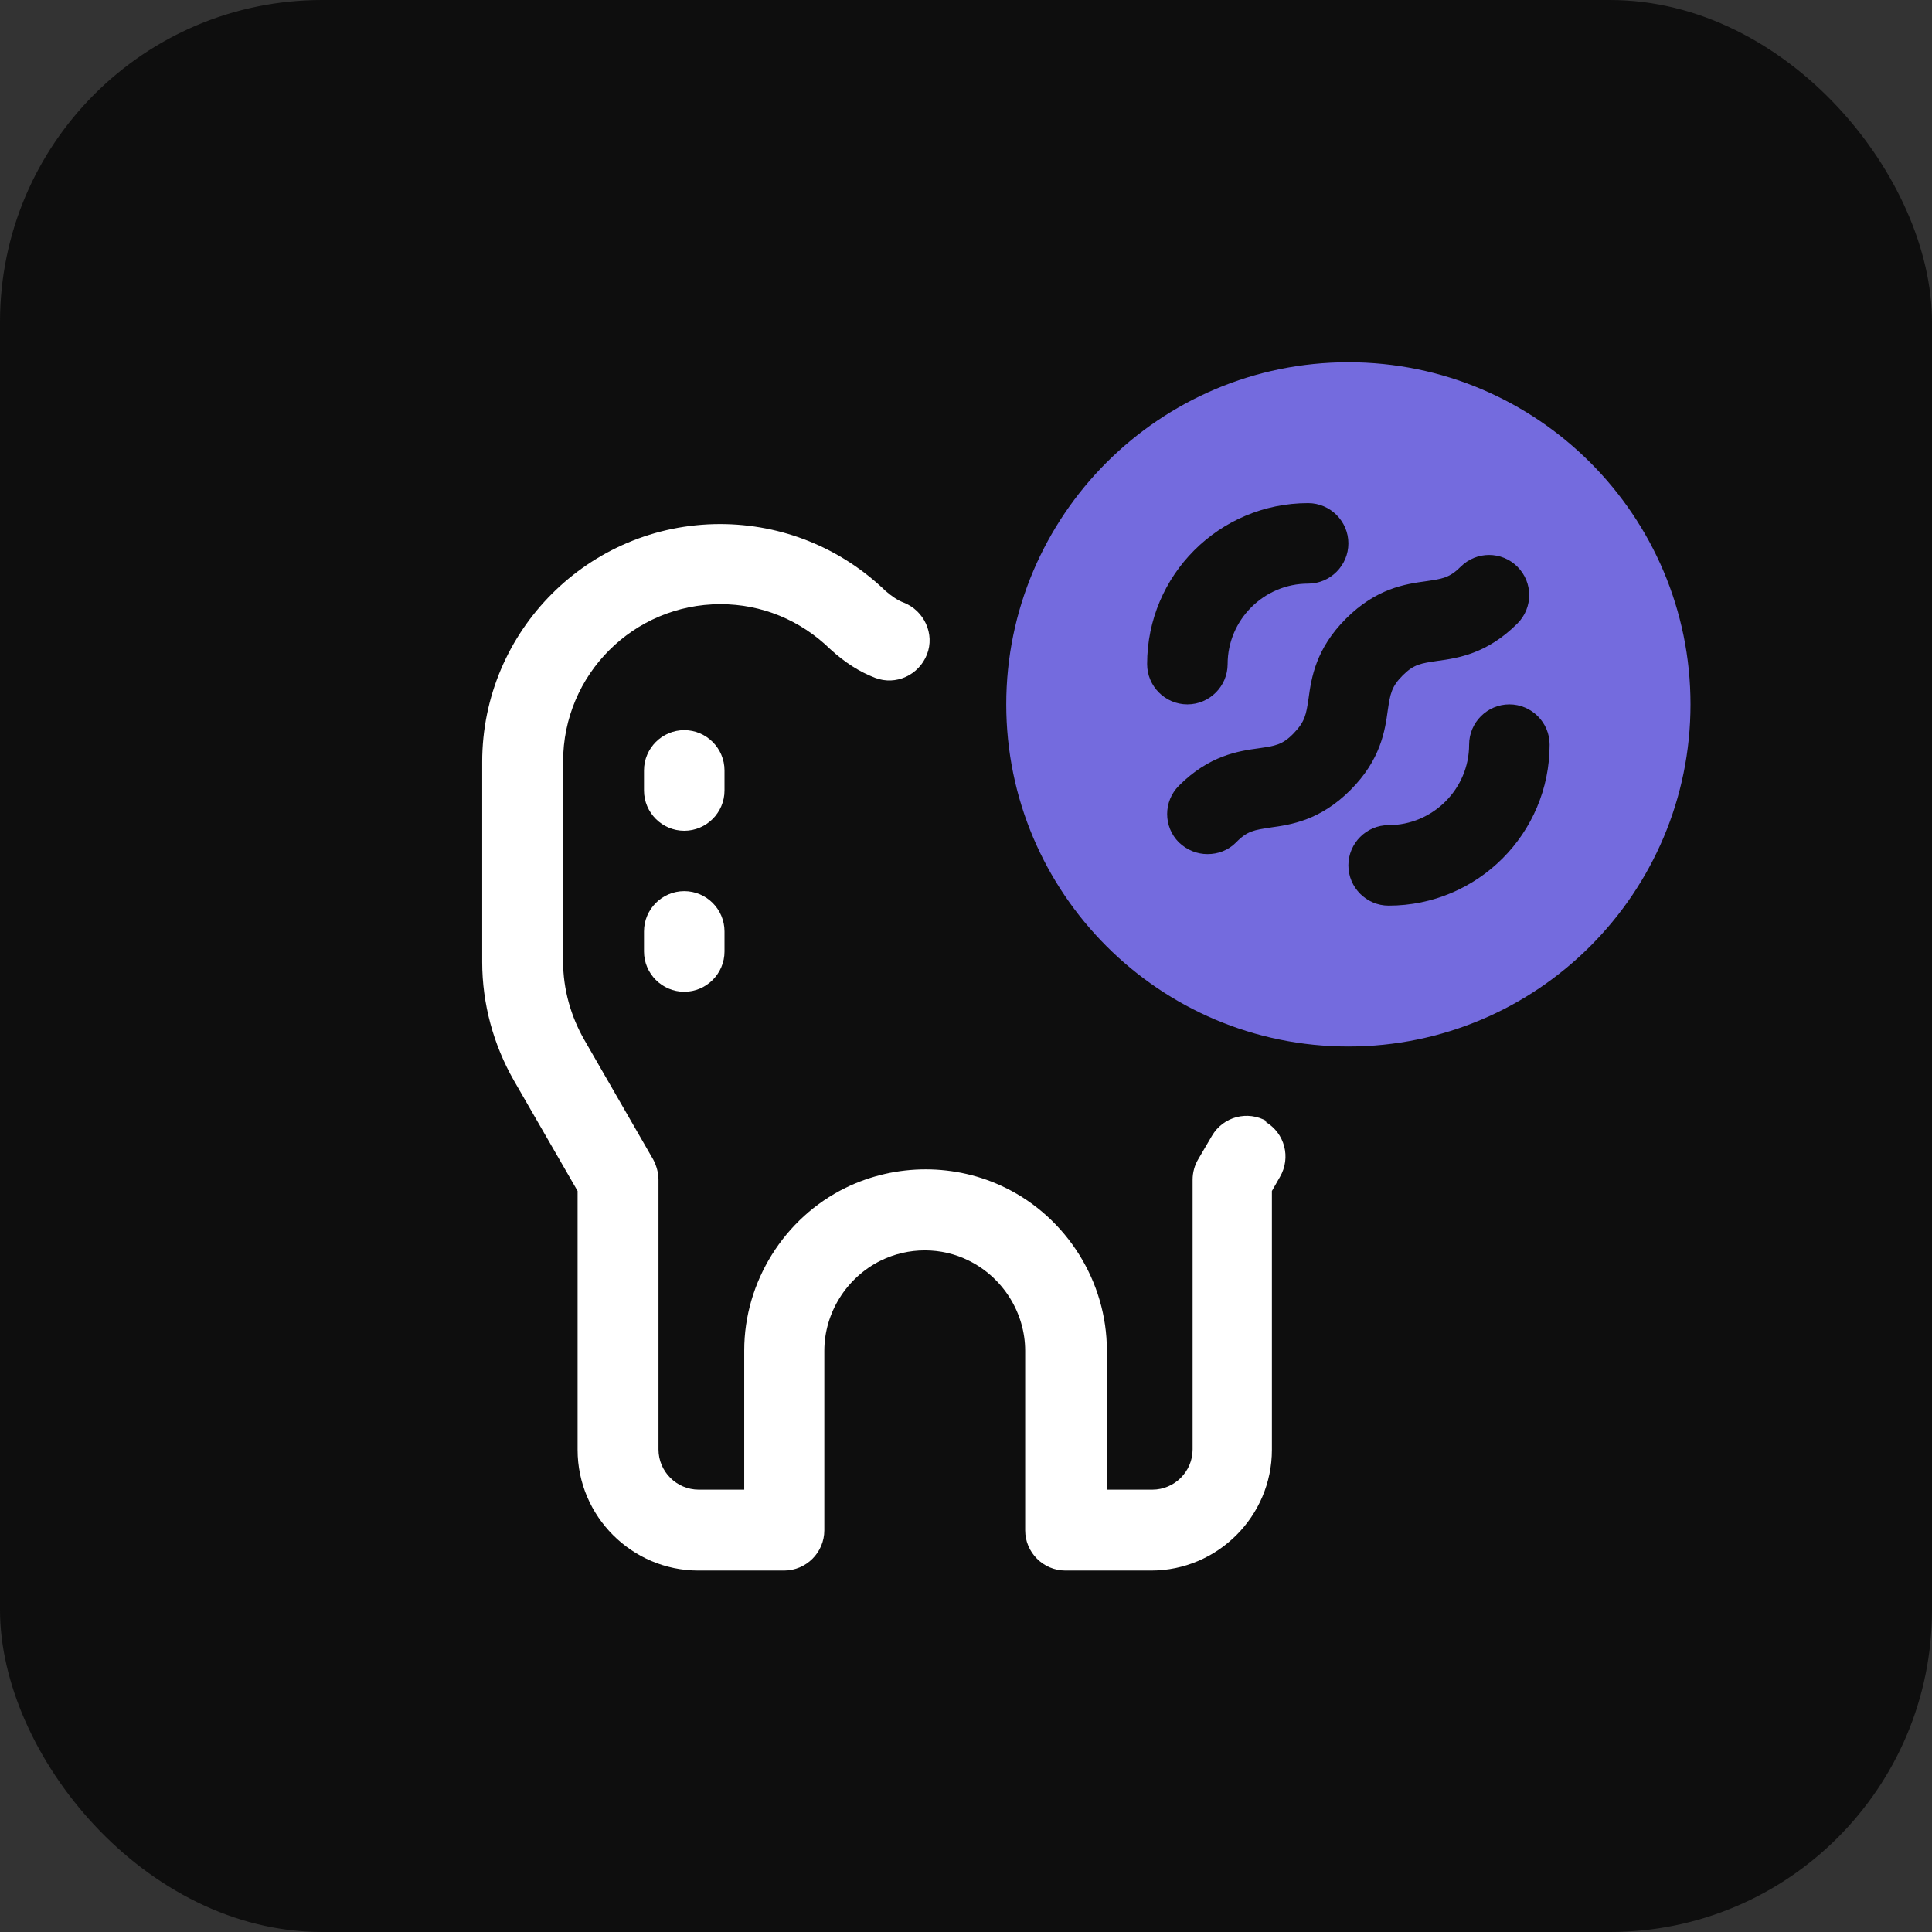
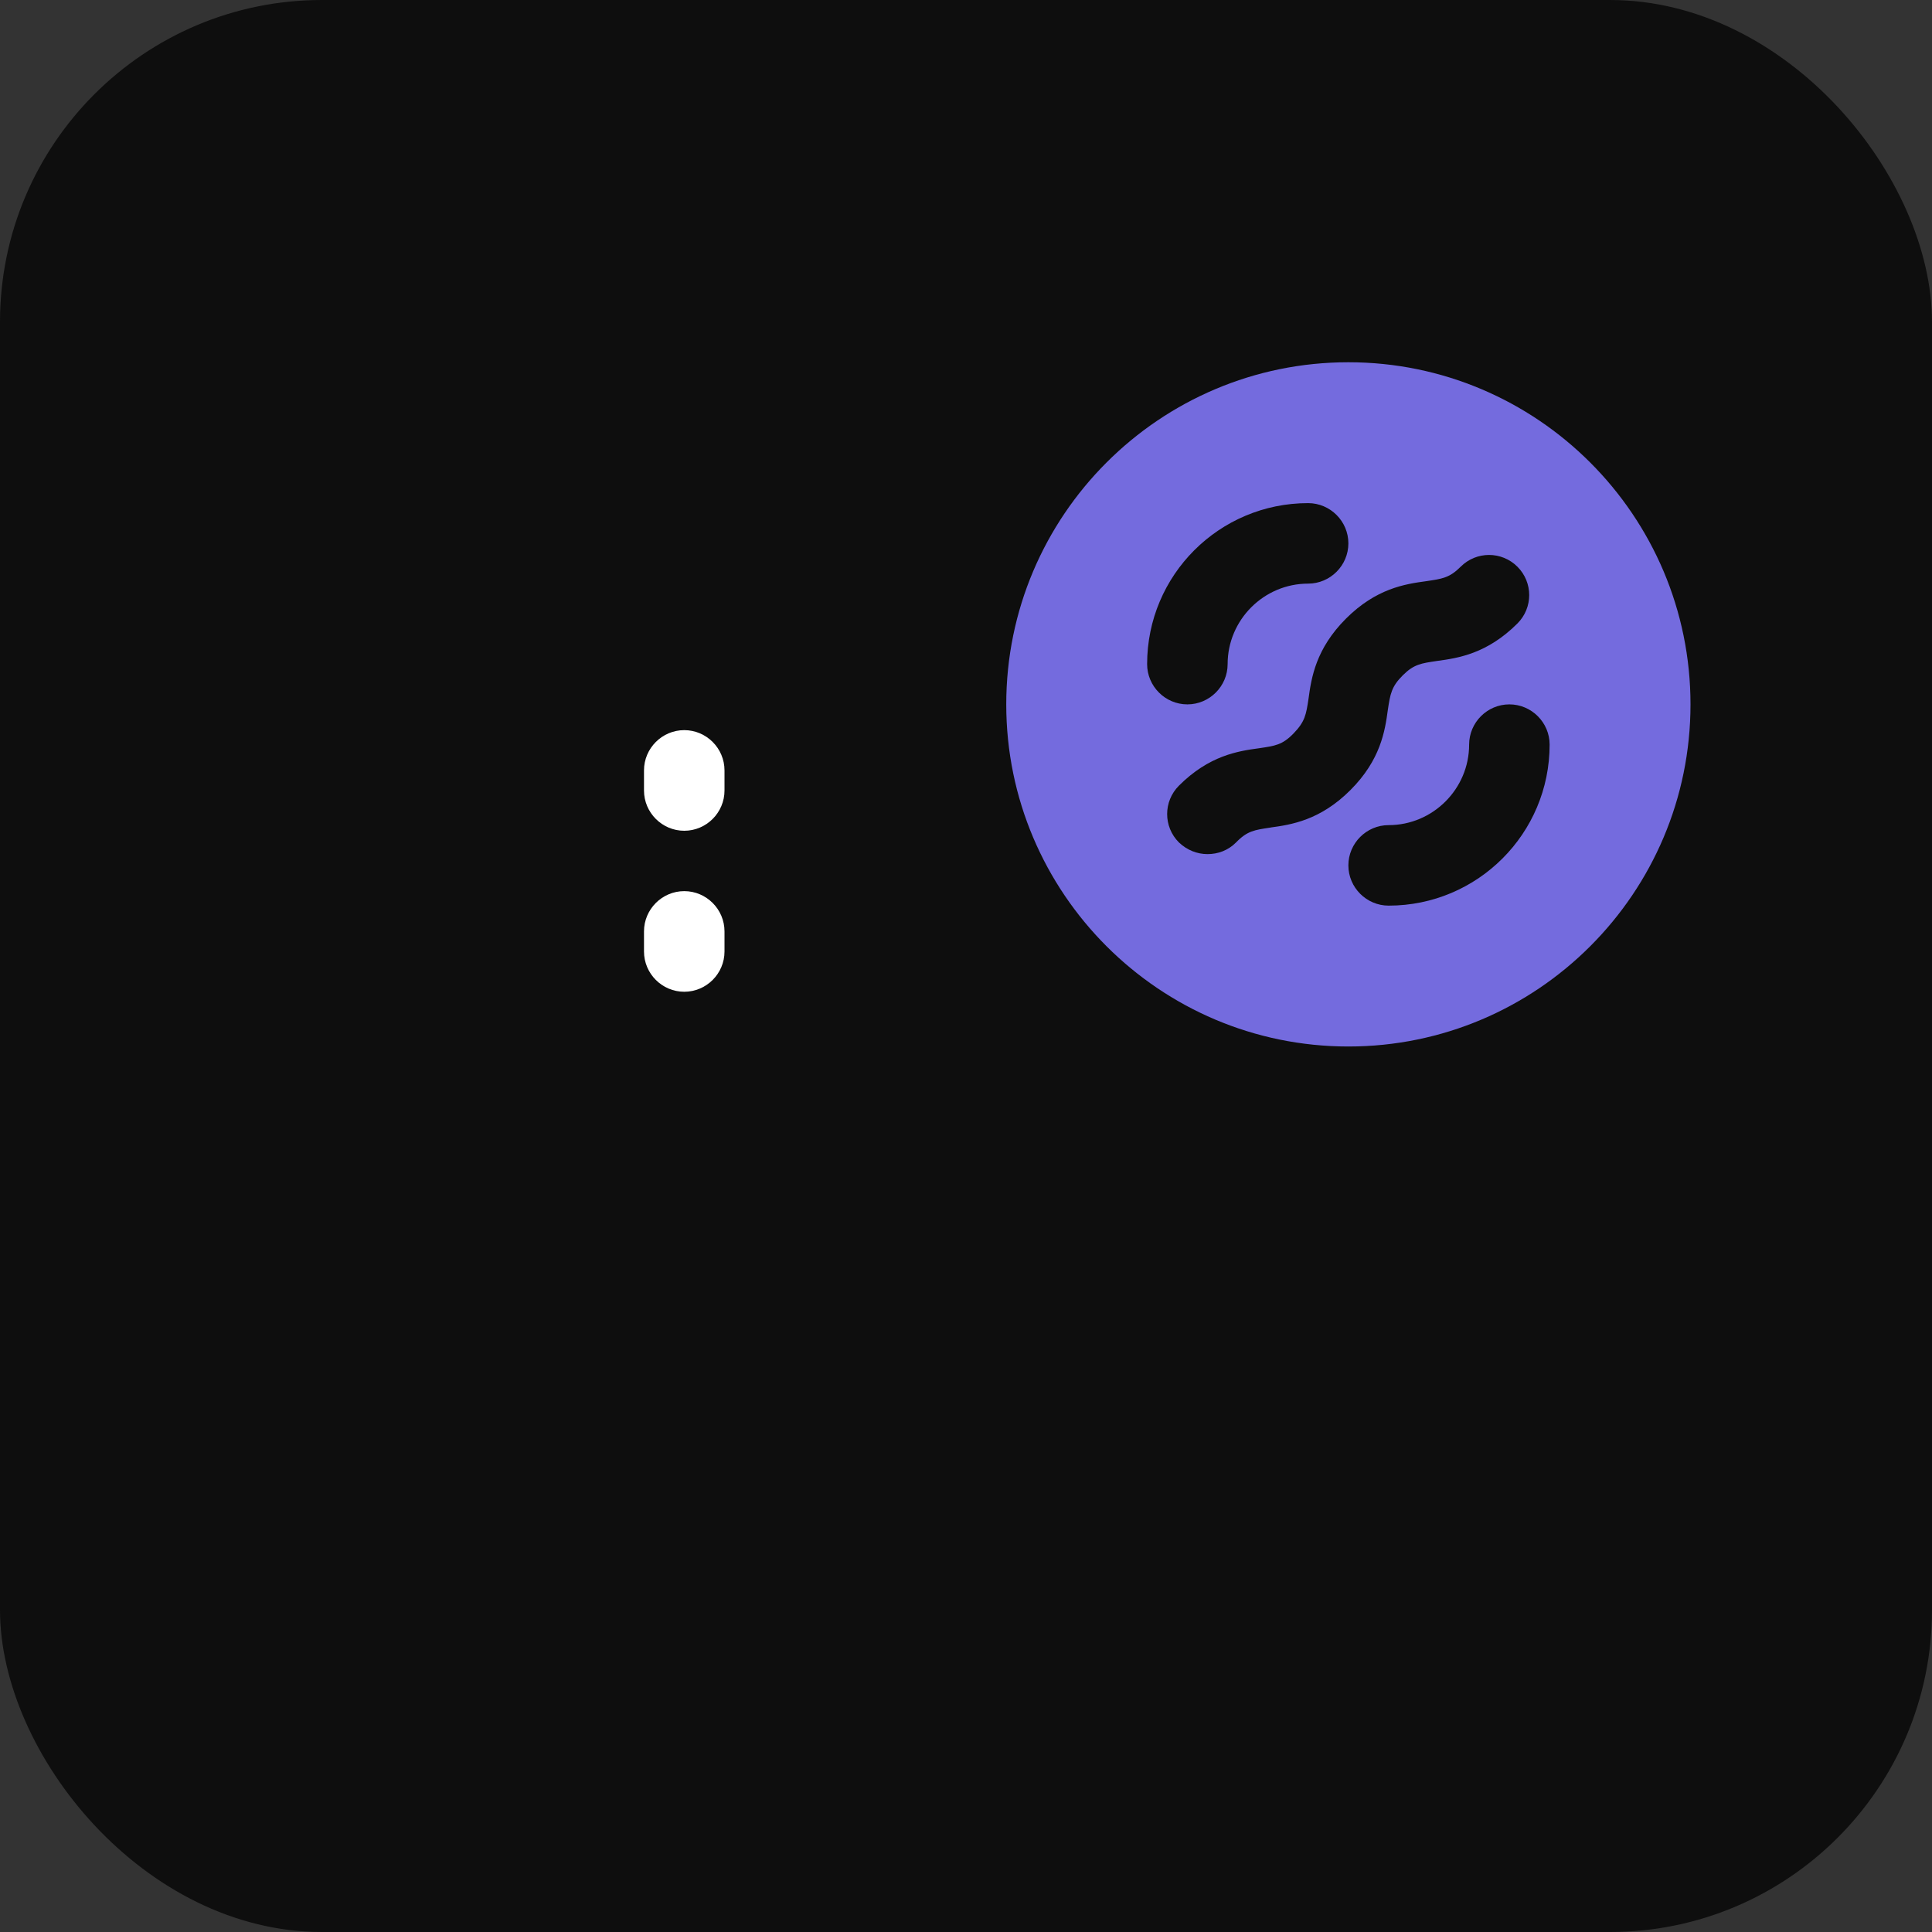
<svg xmlns="http://www.w3.org/2000/svg" fill="none" viewBox="0 0 48 48" height="48" width="48">
  <rect x="0" y="0" width="48" height="48" fill="#333333" stroke="none" />
  <rect fill="#0E0E0E" rx="8" height="48" width="48" />
  <path fill="white" d="M18 19.14C18 18.59 17.55 18.14 17 18.14C16.45 18.14 16 18.59 16 19.14V19.64C16 20.19 16.45 20.64 17 20.64C17.55 20.64 18 20.19 18 19.64V19.14Z" />
  <path fill="white" d="M17 22.14C16.45 22.14 16 22.59 16 23.14V23.64C16 24.19 16.45 24.64 17 24.64C17.55 24.64 18 24.19 18 23.64V23.14C18 22.59 17.55 22.14 17 22.14Z" />
-   <path fill="white" d="M31.48 27.86C31 27.58 30.39 27.74 30.11 28.22L29.77 28.8C29.68 28.95 29.63 29.13 29.63 29.31V36.01C29.63 36.56 29.18 37.01 28.63 37.01H27.5V33.55C27.5 31.85 26.51 30.26 24.98 29.51C23.74 28.9 22.26 28.9 21.01 29.51C19.48 30.26 18.49 31.85 18.49 33.55V37.01H17.36C16.81 37.01 16.36 36.56 16.36 36.01V29.31C16.36 29.14 16.31 28.96 16.23 28.81L14.52 25.84C14.18 25.25 13.99 24.57 13.99 23.89V18.92C13.99 16.76 15.74 15.01 17.9 15.01C18.92 15.01 19.88 15.4 20.63 16.13C20.99 16.46 21.35 16.69 21.74 16.84C22.26 17.04 22.83 16.77 23.03 16.26C23.23 15.75 22.96 15.17 22.45 14.97C22.31 14.92 22.15 14.81 22 14.68C20.89 13.61 19.43 13.02 17.89 13.02C14.63 13.02 11.98 15.67 11.98 18.93V23.9C11.98 24.94 12.26 25.96 12.77 26.85L14.35 29.59V36.02C14.35 37.67 15.7 39.02 17.35 39.02H19.48C20.03 39.02 20.48 38.57 20.48 38.02V33.56C20.48 32.62 21.03 31.74 21.88 31.32C22.57 30.98 23.39 30.98 24.07 31.32C24.92 31.74 25.47 32.62 25.47 33.56V38.02C25.47 38.57 25.92 39.02 26.47 39.02H28.6C30.25 39.02 31.6 37.67 31.6 36.02V29.59L31.8 29.24C32.08 28.76 31.92 28.15 31.44 27.87L31.48 27.86Z" />
  <path fill="#746BDE" d="M33.5 9C28.81 9 25 12.81 25 17.5C25 22.19 28.81 26 33.5 26C38.19 26 42 22.19 42 17.5C42 12.81 38.19 9 33.5 9ZM28.5 16.5C28.5 14.29 30.29 12.5 32.5 12.5C33.05 12.5 33.5 12.95 33.5 13.5C33.5 14.05 33.05 14.5 32.5 14.5C31.4 14.5 30.5 15.4 30.5 16.5C30.5 17.05 30.05 17.5 29.5 17.5C28.95 17.5 28.5 17.05 28.5 16.5ZM31.57 20.56C31.17 20.62 30.99 20.64 30.71 20.93C30.51 21.13 30.26 21.22 30 21.22C29.74 21.22 29.49 21.12 29.29 20.93C28.9 20.54 28.9 19.91 29.29 19.52C30.04 18.77 30.76 18.66 31.28 18.59C31.68 18.53 31.86 18.51 32.14 18.22C32.42 17.93 32.45 17.76 32.51 17.36C32.58 16.84 32.69 16.12 33.44 15.37C34.19 14.62 34.91 14.51 35.43 14.44C35.83 14.38 36.01 14.36 36.29 14.08C36.68 13.69 37.31 13.69 37.7 14.08C38.09 14.47 38.09 15.1 37.7 15.49C36.95 16.24 36.23 16.35 35.71 16.42C35.31 16.48 35.13 16.5 34.85 16.78C34.57 17.06 34.54 17.24 34.48 17.64C34.41 18.16 34.3 18.88 33.55 19.63C32.8 20.38 32.08 20.49 31.56 20.56H31.57ZM34.5 22.5C33.95 22.5 33.5 22.05 33.5 21.5C33.5 20.95 33.95 20.5 34.5 20.5C35.6 20.5 36.5 19.6 36.5 18.5C36.5 17.95 36.95 17.5 37.5 17.5C38.05 17.5 38.5 17.95 38.5 18.5C38.5 20.71 36.71 22.5 34.5 22.5Z" />
</svg>